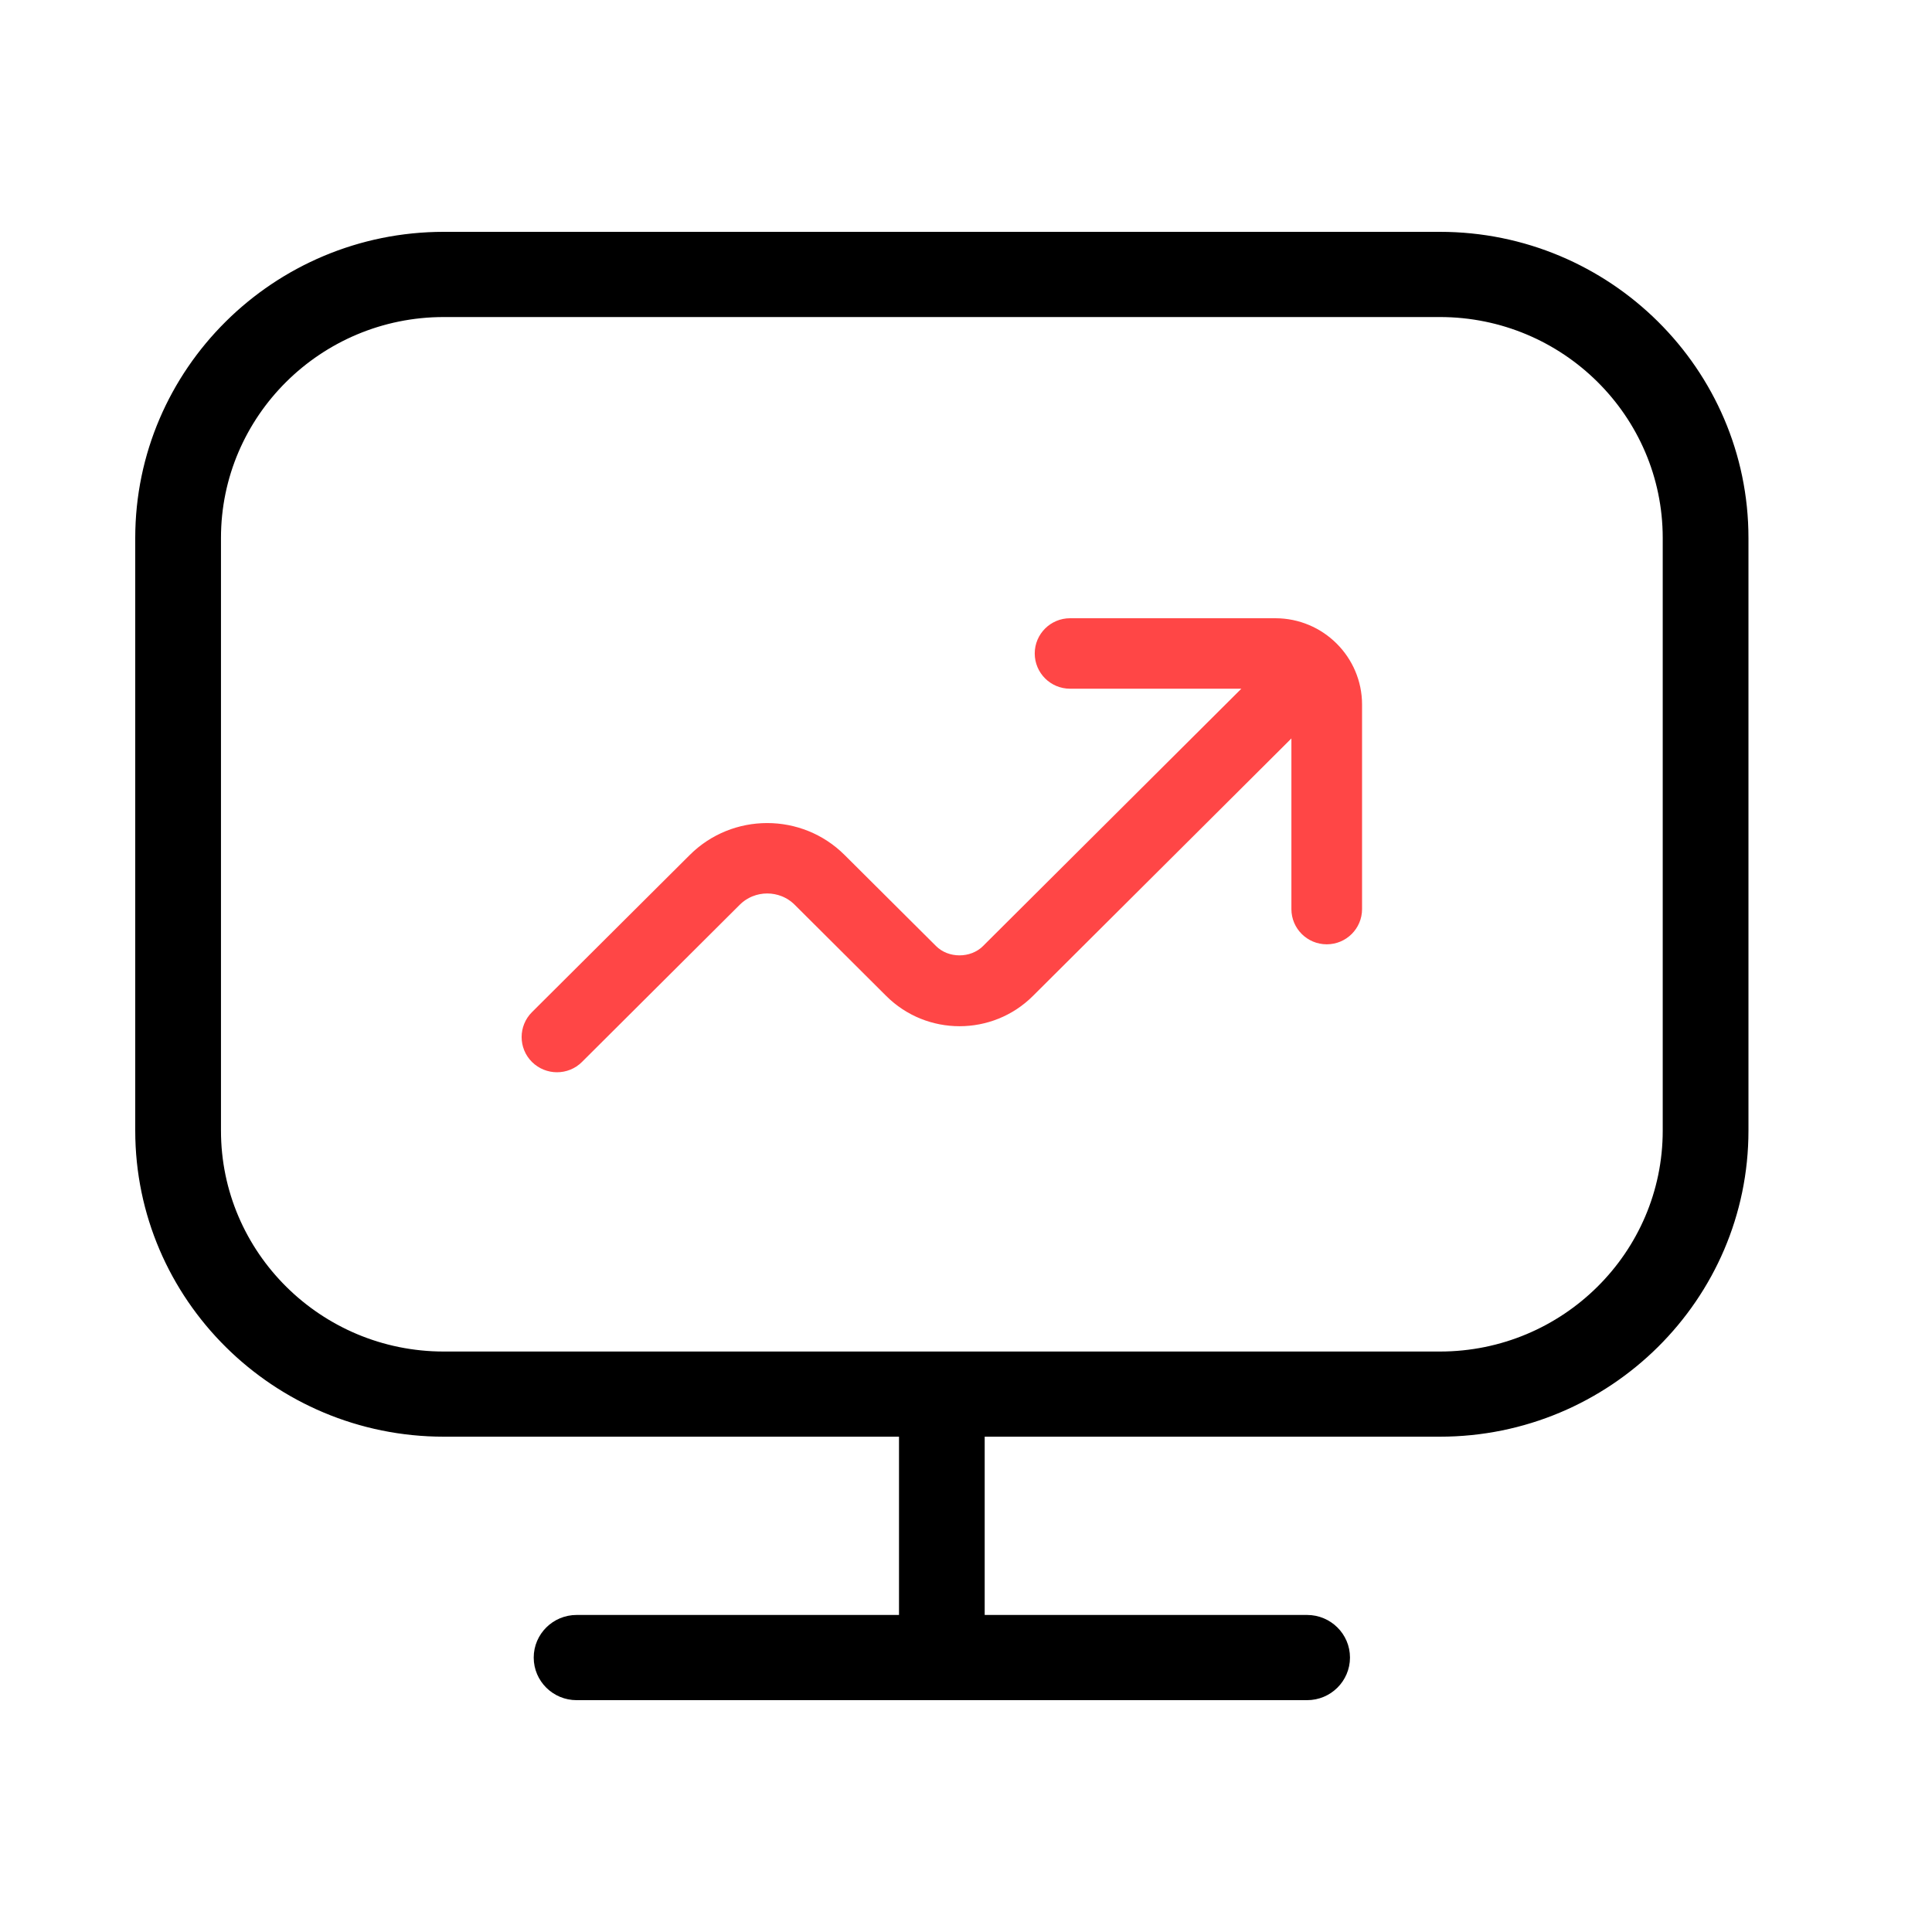
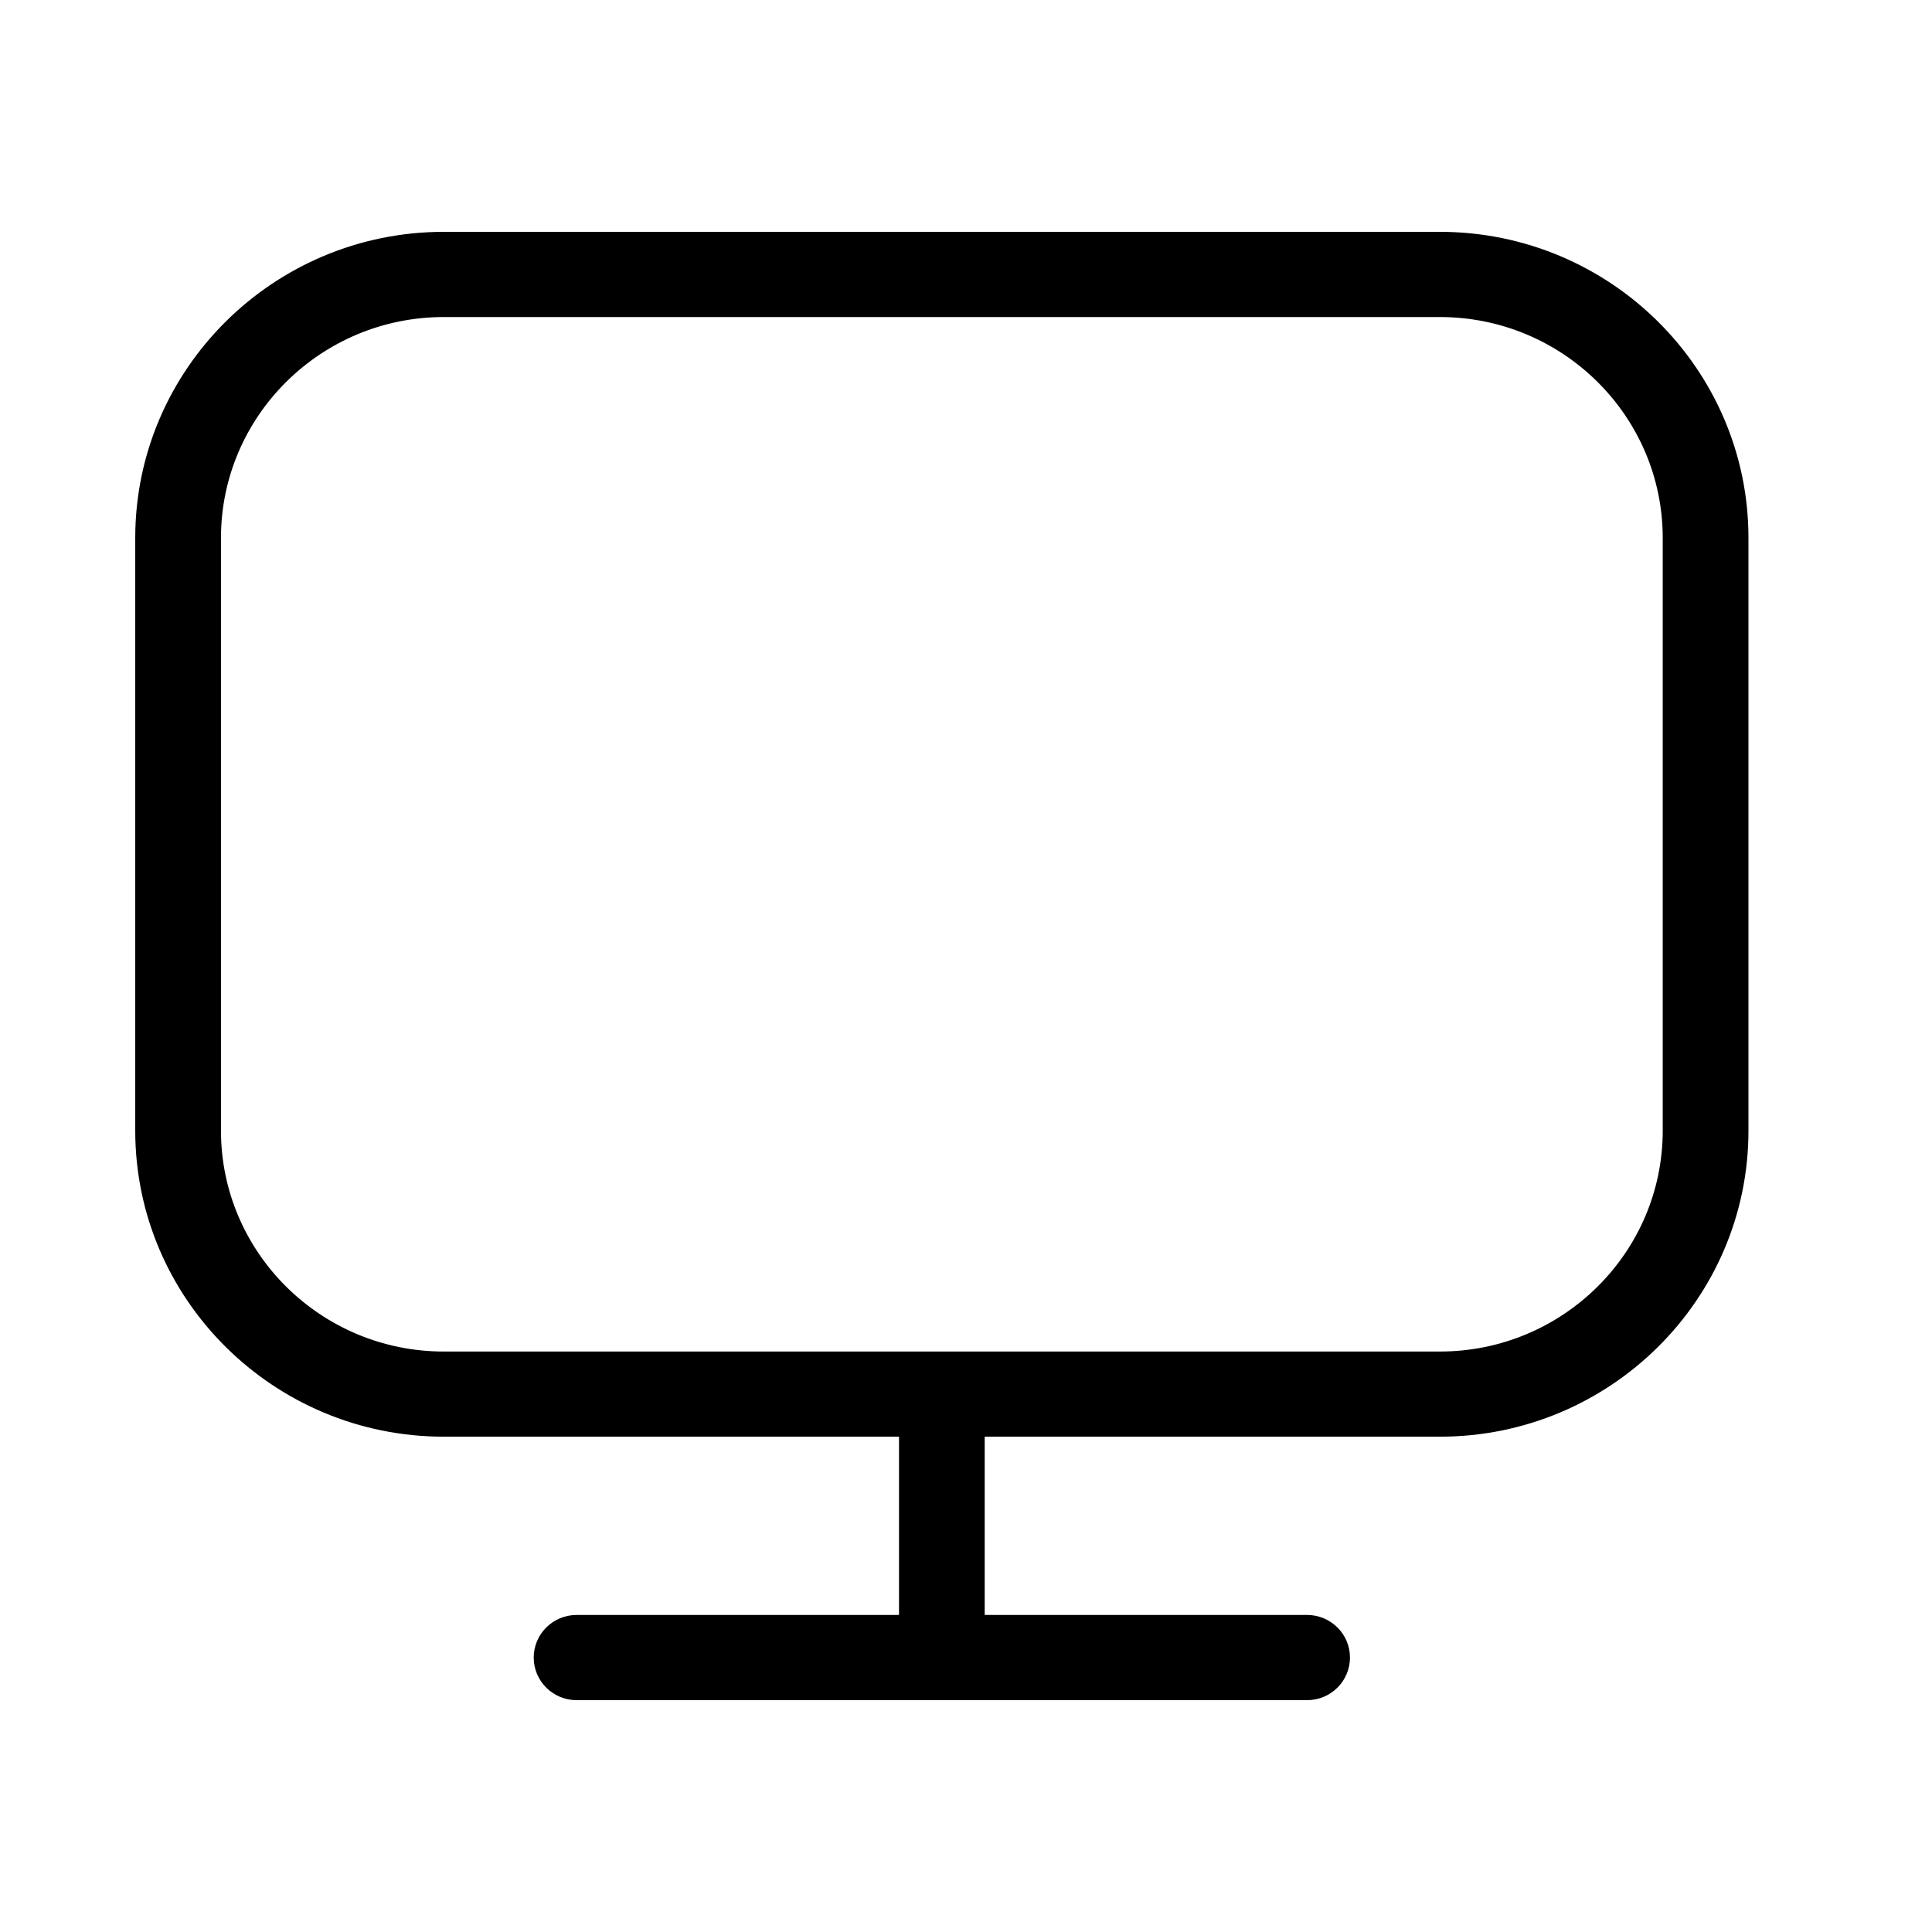
<svg xmlns="http://www.w3.org/2000/svg" width="40" height="40" viewBox="0 0 40 40" fill="none">
-   <path d="M28 14.588V18.822C28 19.114 27.762 19.351 27.469 19.351C27.175 19.351 26.937 19.114 26.937 18.822V14.807L24.091 17.643L21.244 20.479C20.484 21.236 19.249 21.236 18.49 20.479L16.594 18.59C16.203 18.201 15.566 18.201 15.175 18.59L11.908 21.845C11.804 21.949 11.668 22 11.532 22C11.396 22 11.259 21.948 11.155 21.845C10.948 21.639 10.948 21.303 11.155 21.097L14.423 17.842C15.228 17.04 16.539 17.04 17.344 17.842L19.24 19.73C19.573 20.063 20.157 20.063 20.492 19.73L23.338 16.895L26.185 14.059H22.154C21.861 14.059 21.623 13.822 21.623 13.529C21.623 13.237 21.861 13 22.154 13H26.405C27.284 13 28 13.712 28 14.588Z" fill="#FF4646" stroke="#FF4646" stroke-width="0.4" />
  <path d="M29.812 4.9C33.278 4.9 36.1 7.698 36.1 11.137V23.409C36.1 26.848 33.278 29.645 29.812 29.645H20.287V33.536H27.062C27.496 33.536 27.85 33.886 27.85 34.318C27.849 34.751 27.496 35.1 27.062 35.1H11.938C11.504 35.1 11.15 34.751 11.15 34.318C11.15 33.886 11.504 33.536 11.938 33.536H18.713V29.645H9.188C5.722 29.645 2.9 26.848 2.9 23.409V11.137C2.9 7.698 5.722 4.9 9.188 4.9H29.812ZM9.188 6.464C6.588 6.464 4.475 8.561 4.475 11.137V23.409C4.475 25.985 6.588 28.082 9.188 28.082H29.812C32.412 28.082 34.525 25.985 34.525 23.409V11.137C34.525 8.561 32.412 6.464 29.812 6.464H9.188Z" fill="black" stroke="black" stroke-width="0.2" />
</svg>